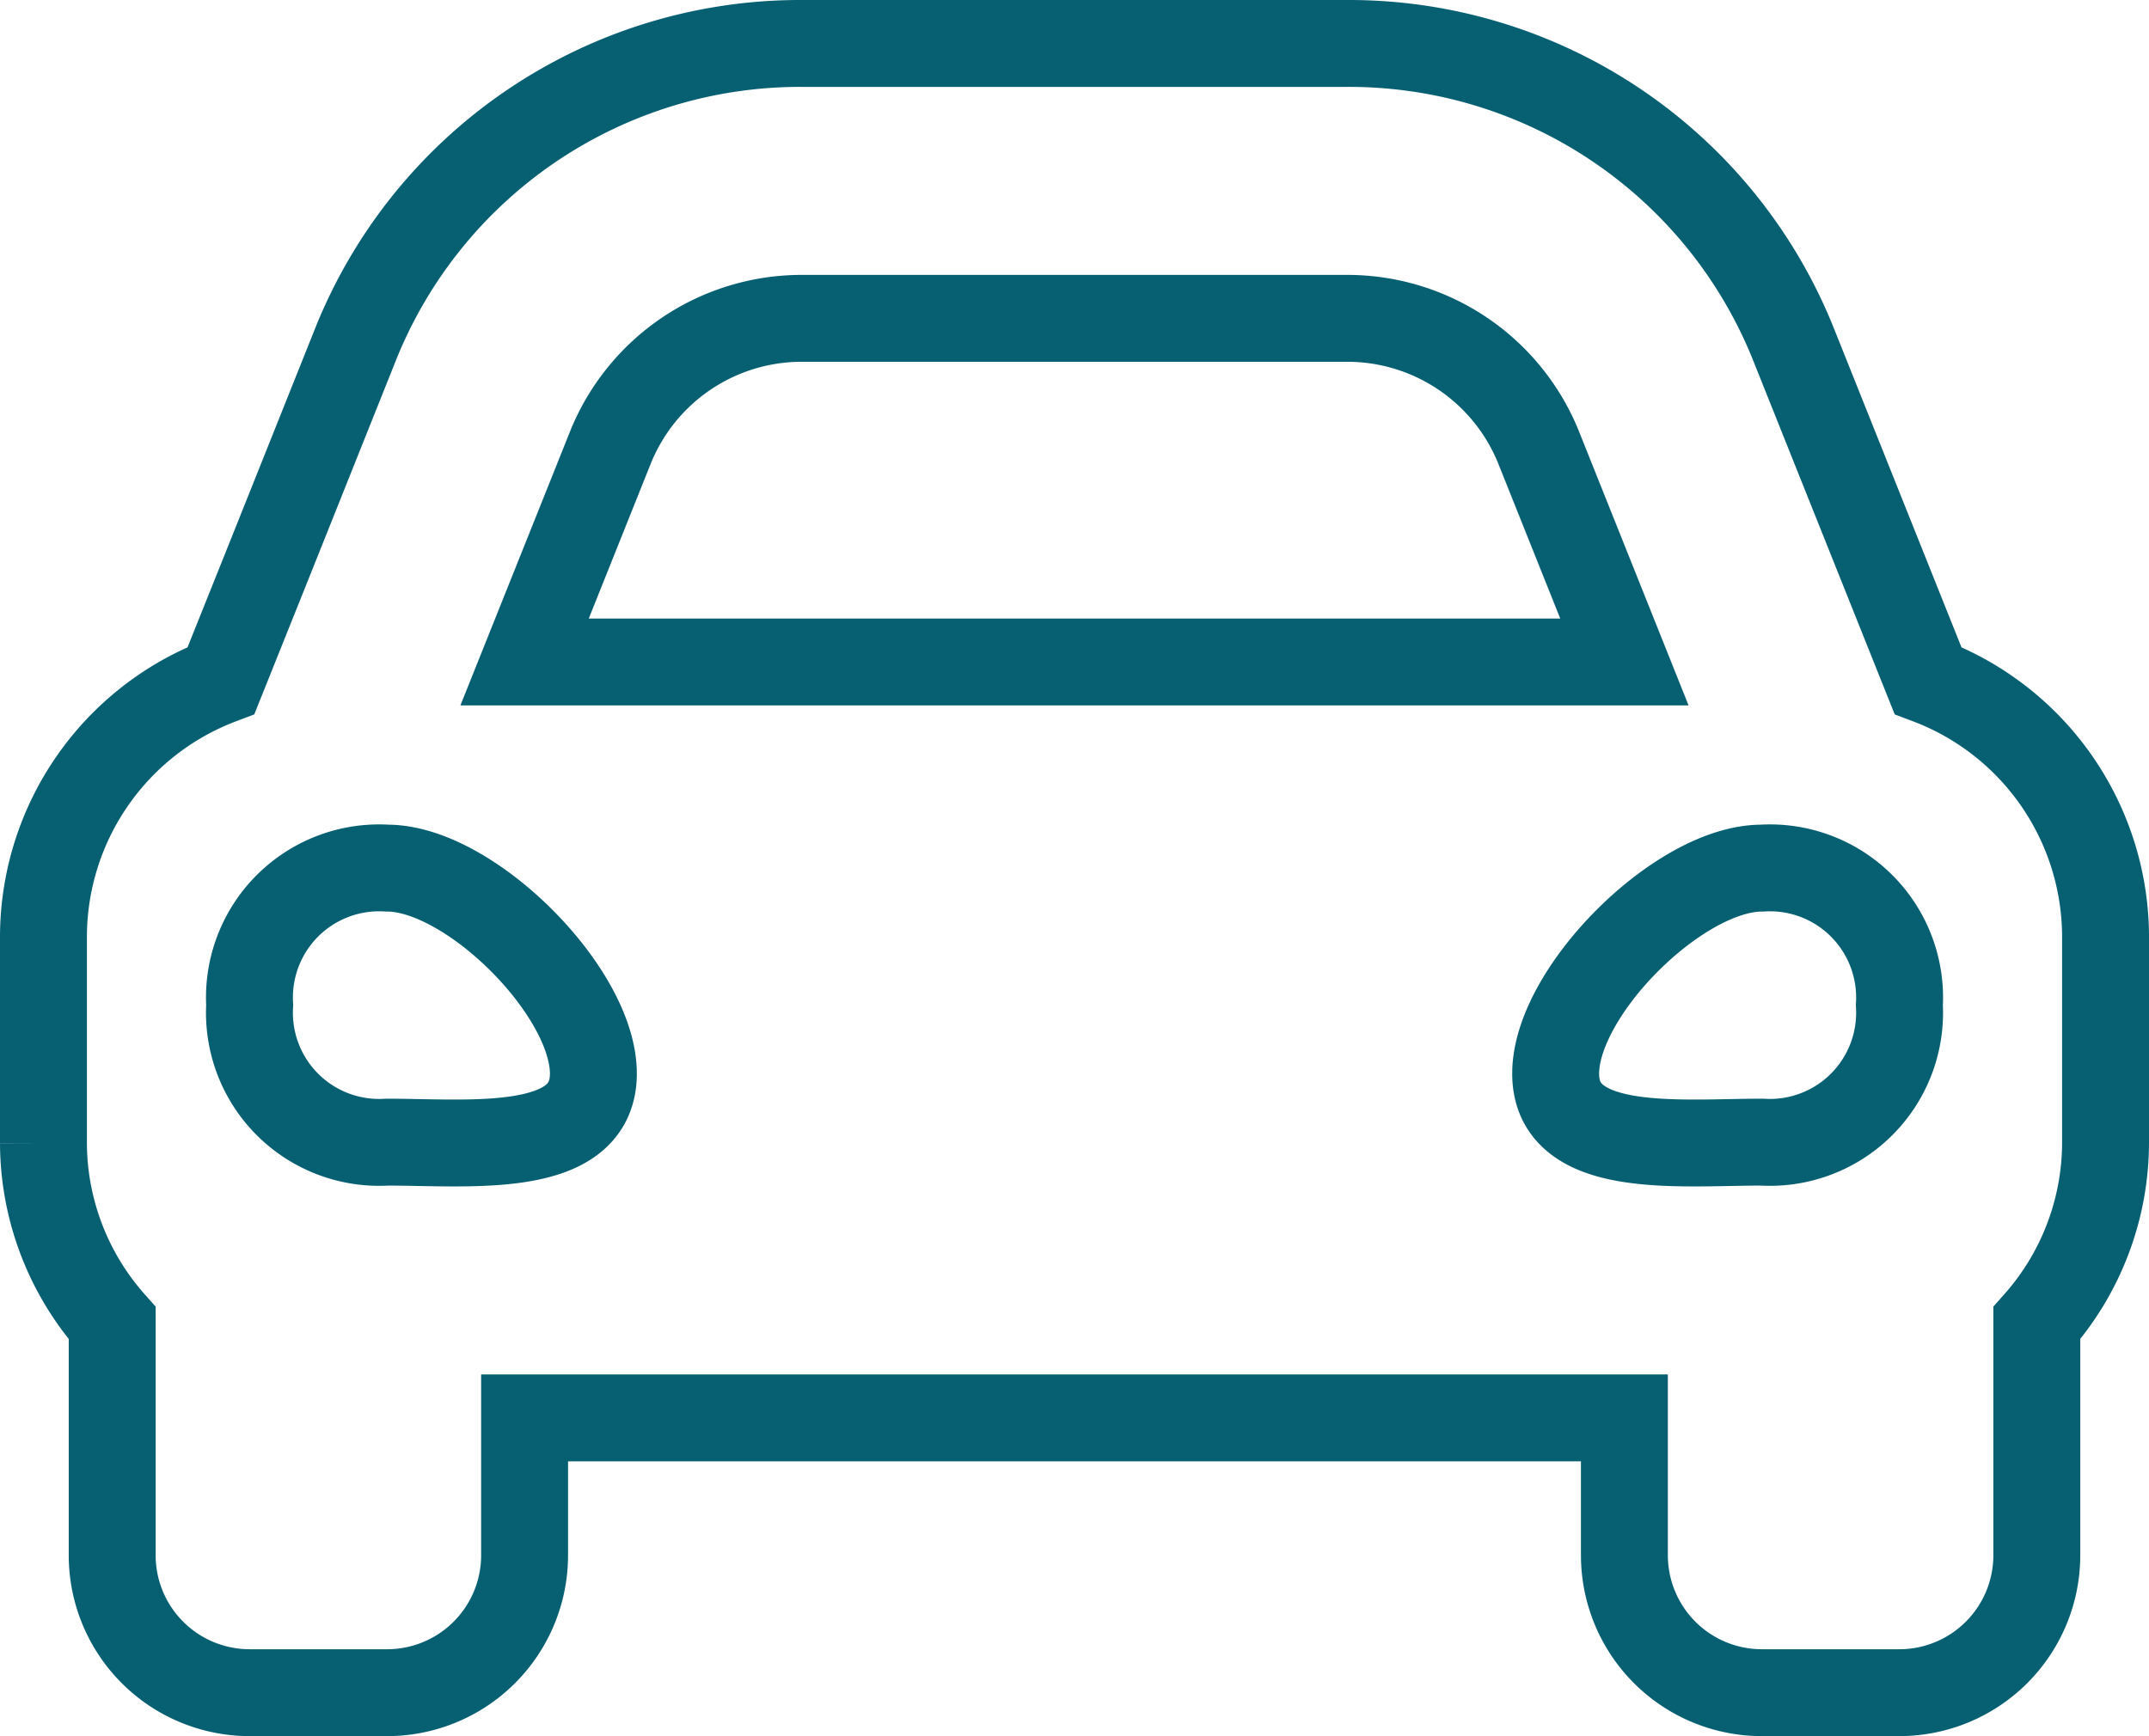
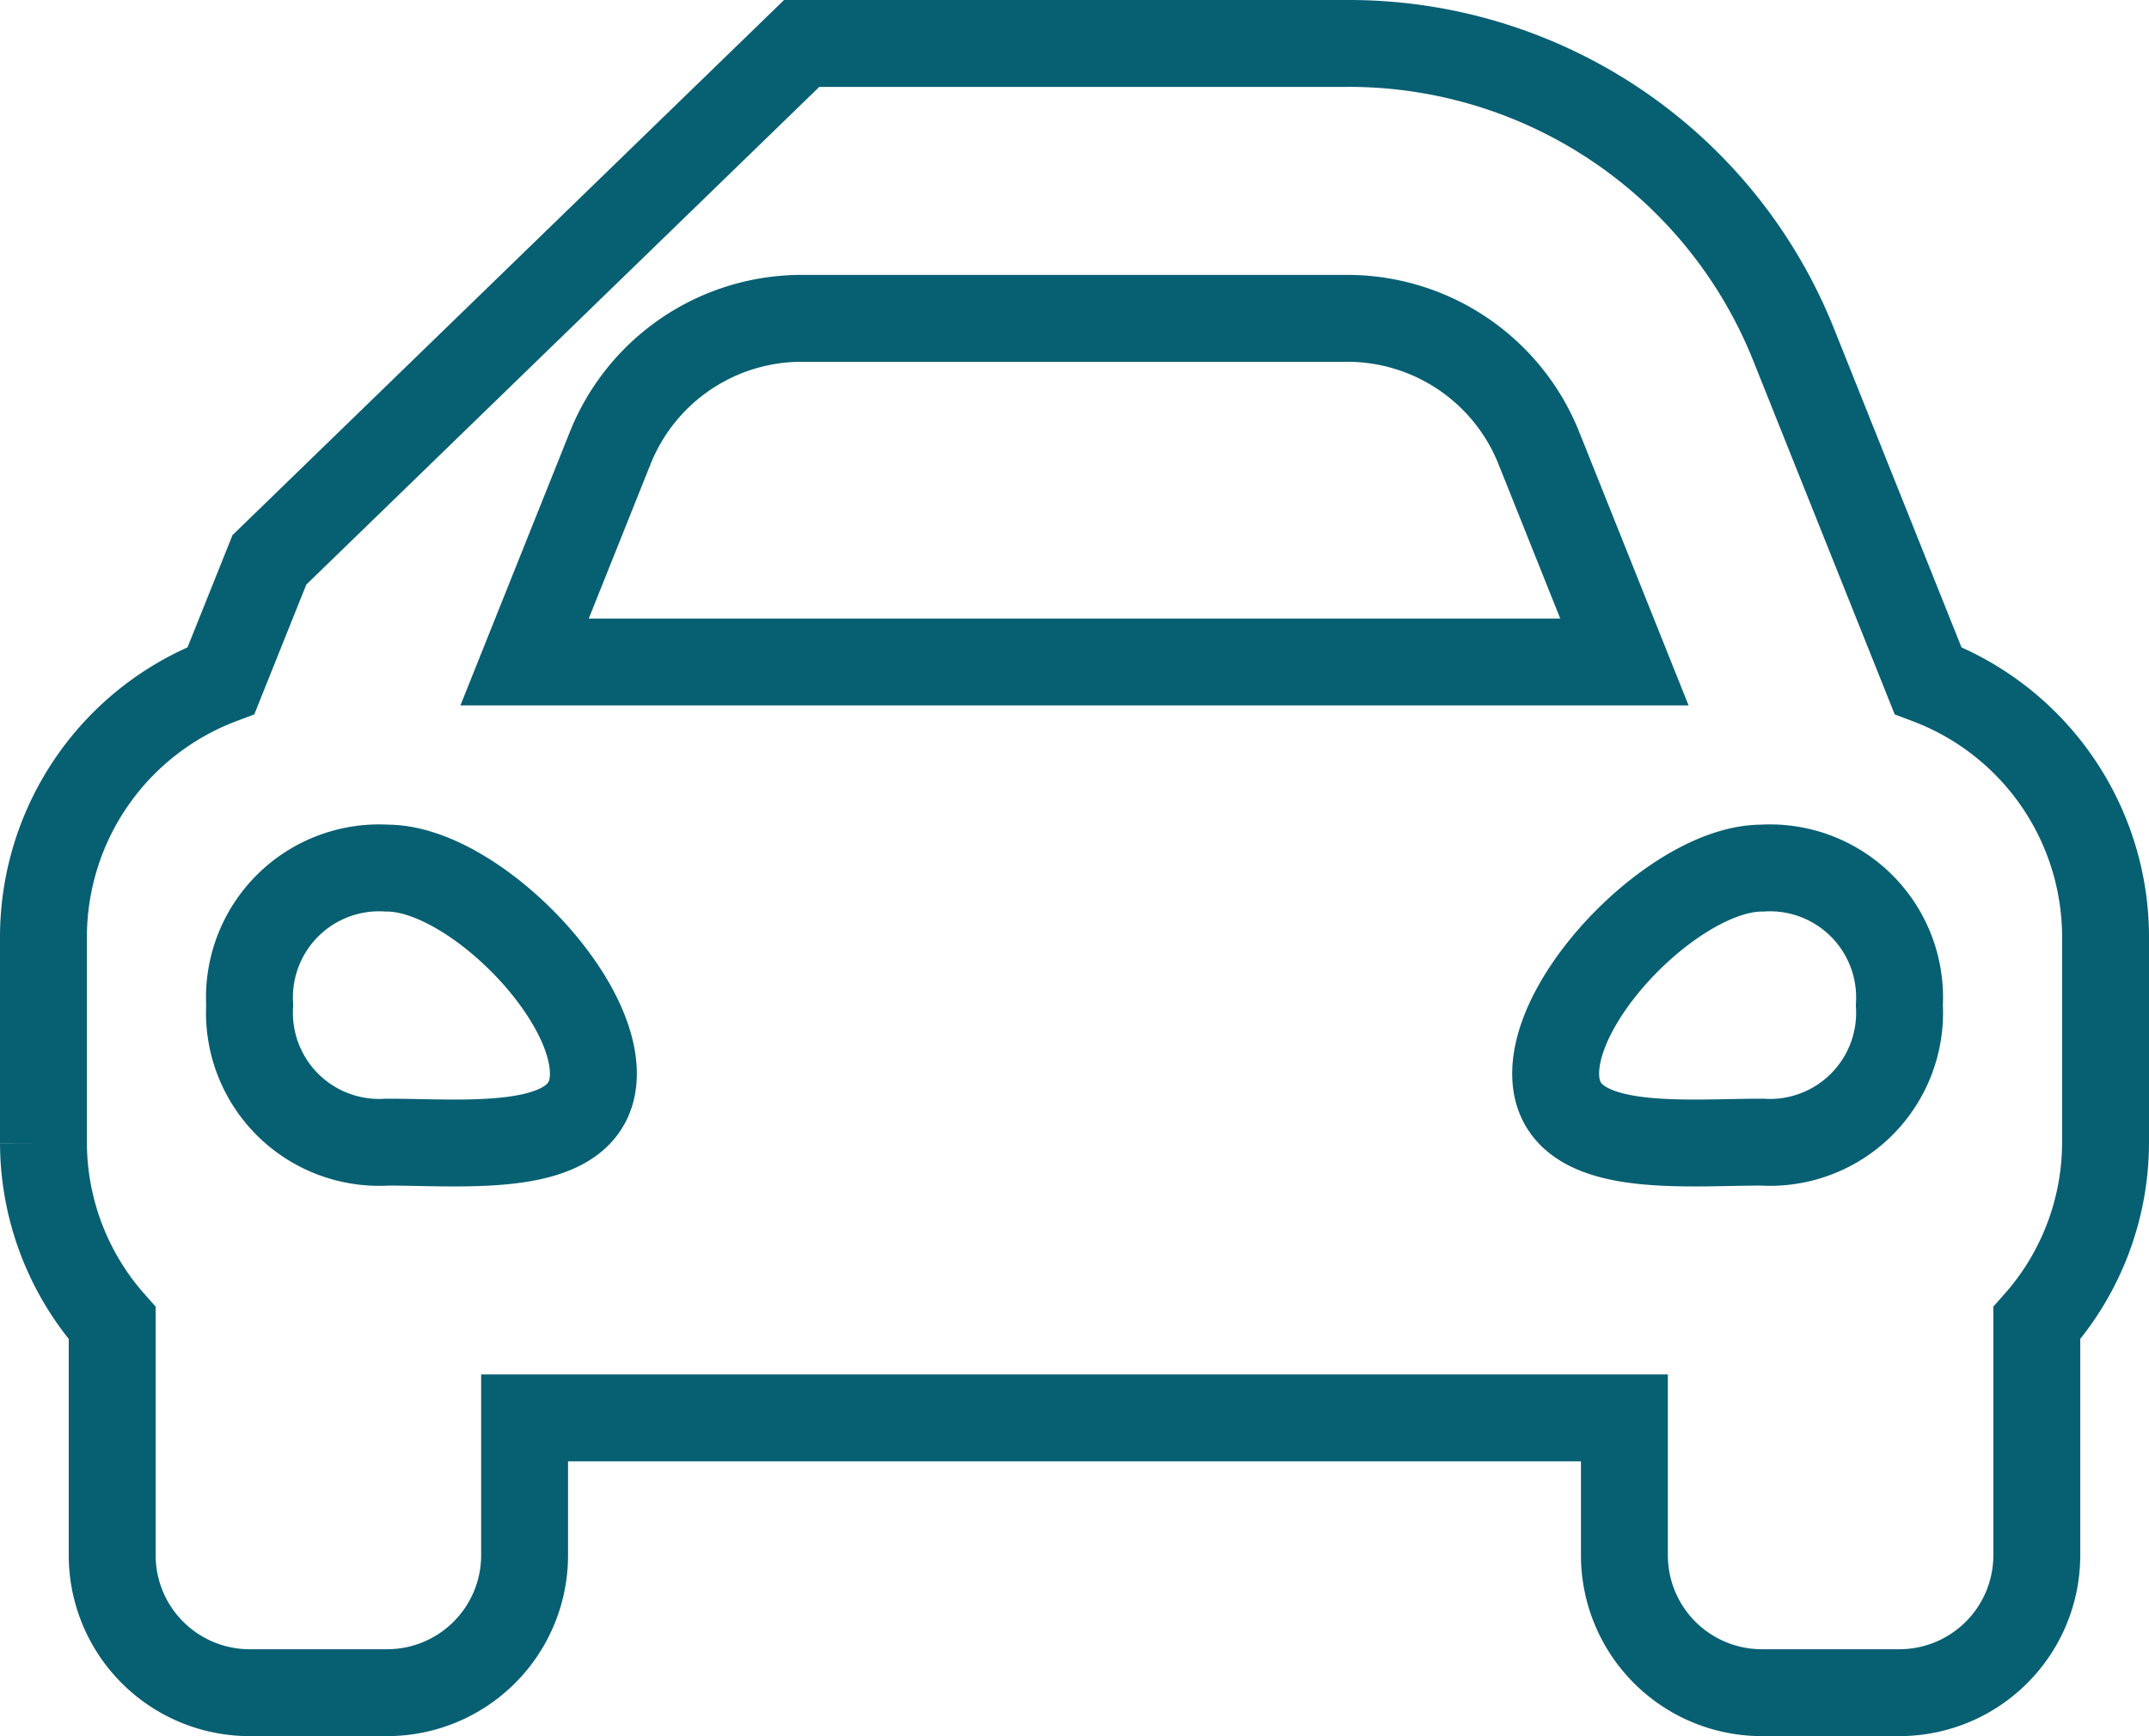
<svg xmlns="http://www.w3.org/2000/svg" width="49.457" height="39.966" viewBox="0 0 49.457 39.966">
-   <path id="Icon_awesome-car-alt" data-name="Icon awesome-car-alt" d="M43.37,19.165l-1.111-2.778-1.97-4.927A11.02,11.02,0,0,0,30.007,4.5H17.45A11.021,11.021,0,0,0,7.169,11.46L5.2,16.387,4.087,19.165A6.314,6.314,0,0,0,0,25.065v4.746a6.276,6.276,0,0,0,1.582,4.146V39.3a3.164,3.164,0,0,0,3.164,3.164H7.91A3.164,3.164,0,0,0,11.073,39.3V36.138H36.384V39.3a3.164,3.164,0,0,0,3.164,3.164h3.164A3.164,3.164,0,0,0,45.875,39.3V33.956a6.272,6.272,0,0,0,1.582-4.146V25.065A6.314,6.314,0,0,0,43.37,19.165ZM13.044,13.811a4.746,4.746,0,0,1,4.407-2.983H30.007a4.746,4.746,0,0,1,4.407,2.983l1.97,4.927H11.073ZM7.91,29.791a2.984,2.984,0,0,1-3.164-3.154A2.984,2.984,0,0,1,7.91,23.483c1.9,0,4.746,2.839,4.746,4.731S9.808,29.791,7.91,29.791Zm31.638,0c-1.9,0-4.746.315-4.746-1.577s2.847-4.731,4.746-4.731a2.984,2.984,0,0,1,3.164,3.154A2.984,2.984,0,0,1,39.548,29.791Z" transform="translate(1 -3.5)" fill="none" stroke="#075f72" stroke-width="2" />
+   <path id="Icon_awesome-car-alt" data-name="Icon awesome-car-alt" d="M43.37,19.165l-1.111-2.778-1.97-4.927A11.02,11.02,0,0,0,30.007,4.5H17.45L5.2,16.387,4.087,19.165A6.314,6.314,0,0,0,0,25.065v4.746a6.276,6.276,0,0,0,1.582,4.146V39.3a3.164,3.164,0,0,0,3.164,3.164H7.91A3.164,3.164,0,0,0,11.073,39.3V36.138H36.384V39.3a3.164,3.164,0,0,0,3.164,3.164h3.164A3.164,3.164,0,0,0,45.875,39.3V33.956a6.272,6.272,0,0,0,1.582-4.146V25.065A6.314,6.314,0,0,0,43.37,19.165ZM13.044,13.811a4.746,4.746,0,0,1,4.407-2.983H30.007a4.746,4.746,0,0,1,4.407,2.983l1.97,4.927H11.073ZM7.91,29.791a2.984,2.984,0,0,1-3.164-3.154A2.984,2.984,0,0,1,7.91,23.483c1.9,0,4.746,2.839,4.746,4.731S9.808,29.791,7.91,29.791Zm31.638,0c-1.9,0-4.746.315-4.746-1.577s2.847-4.731,4.746-4.731a2.984,2.984,0,0,1,3.164,3.154A2.984,2.984,0,0,1,39.548,29.791Z" transform="translate(1 -3.5)" fill="none" stroke="#075f72" stroke-width="2" />
</svg>